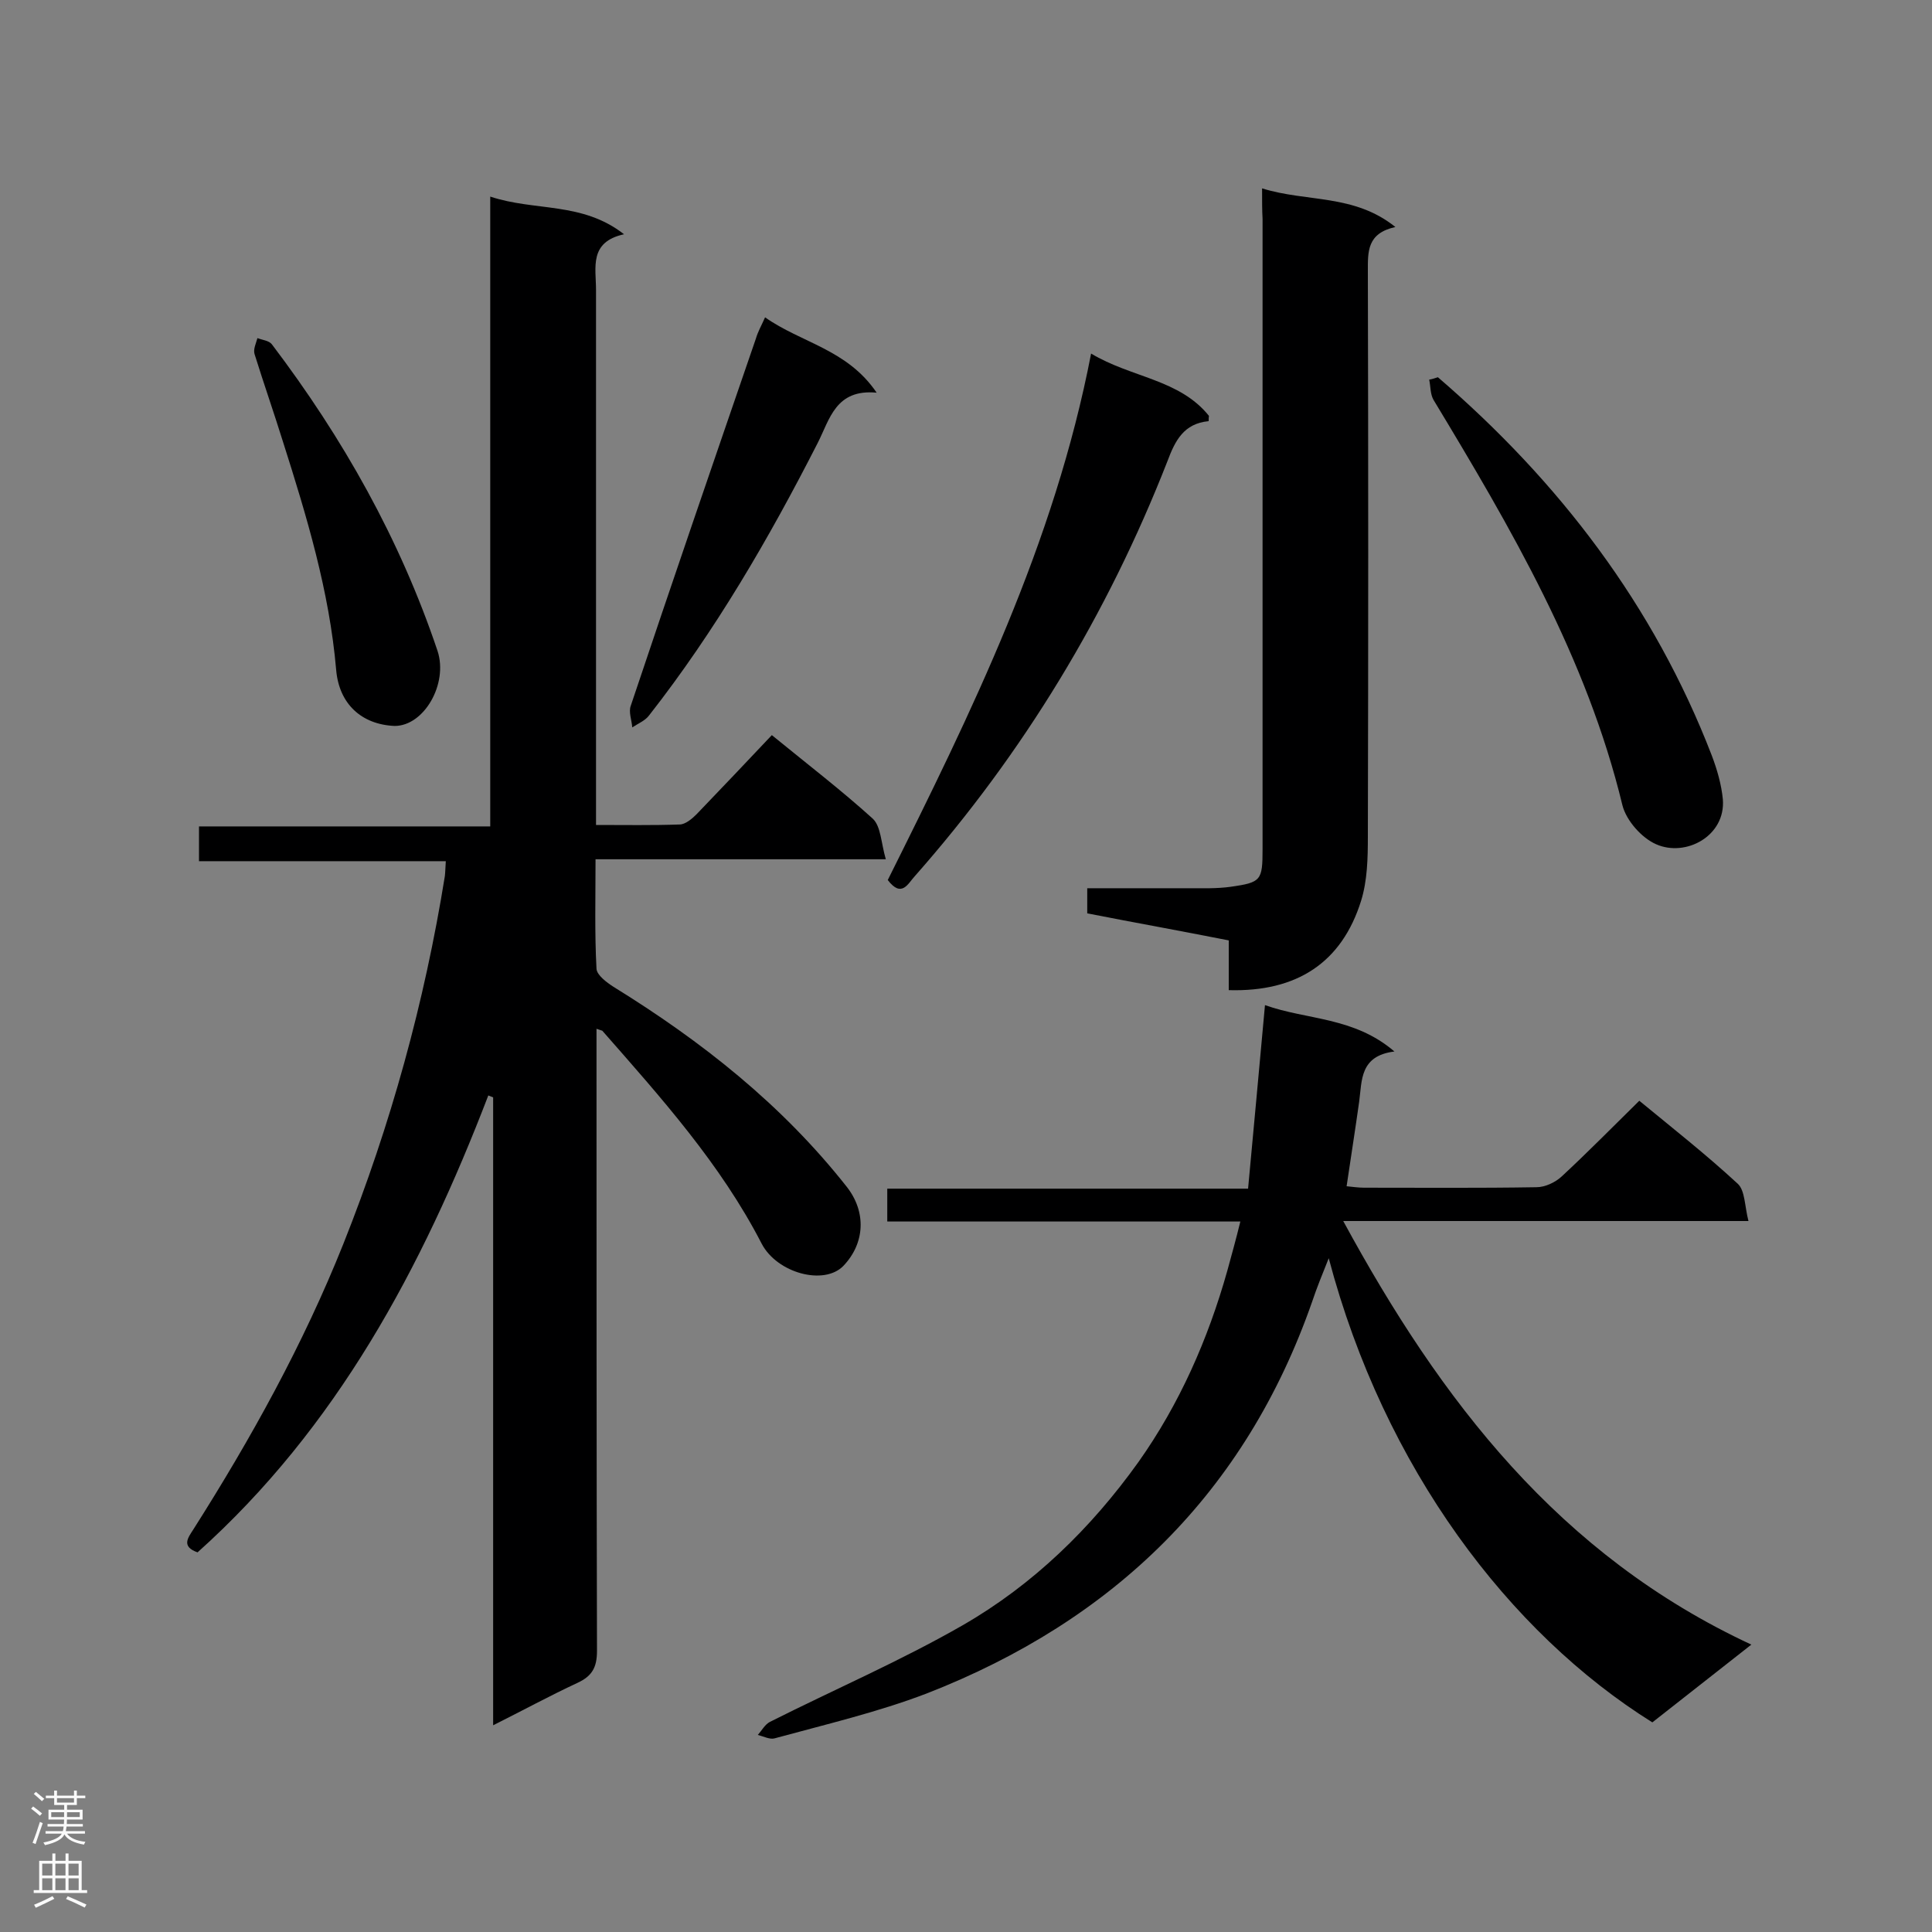
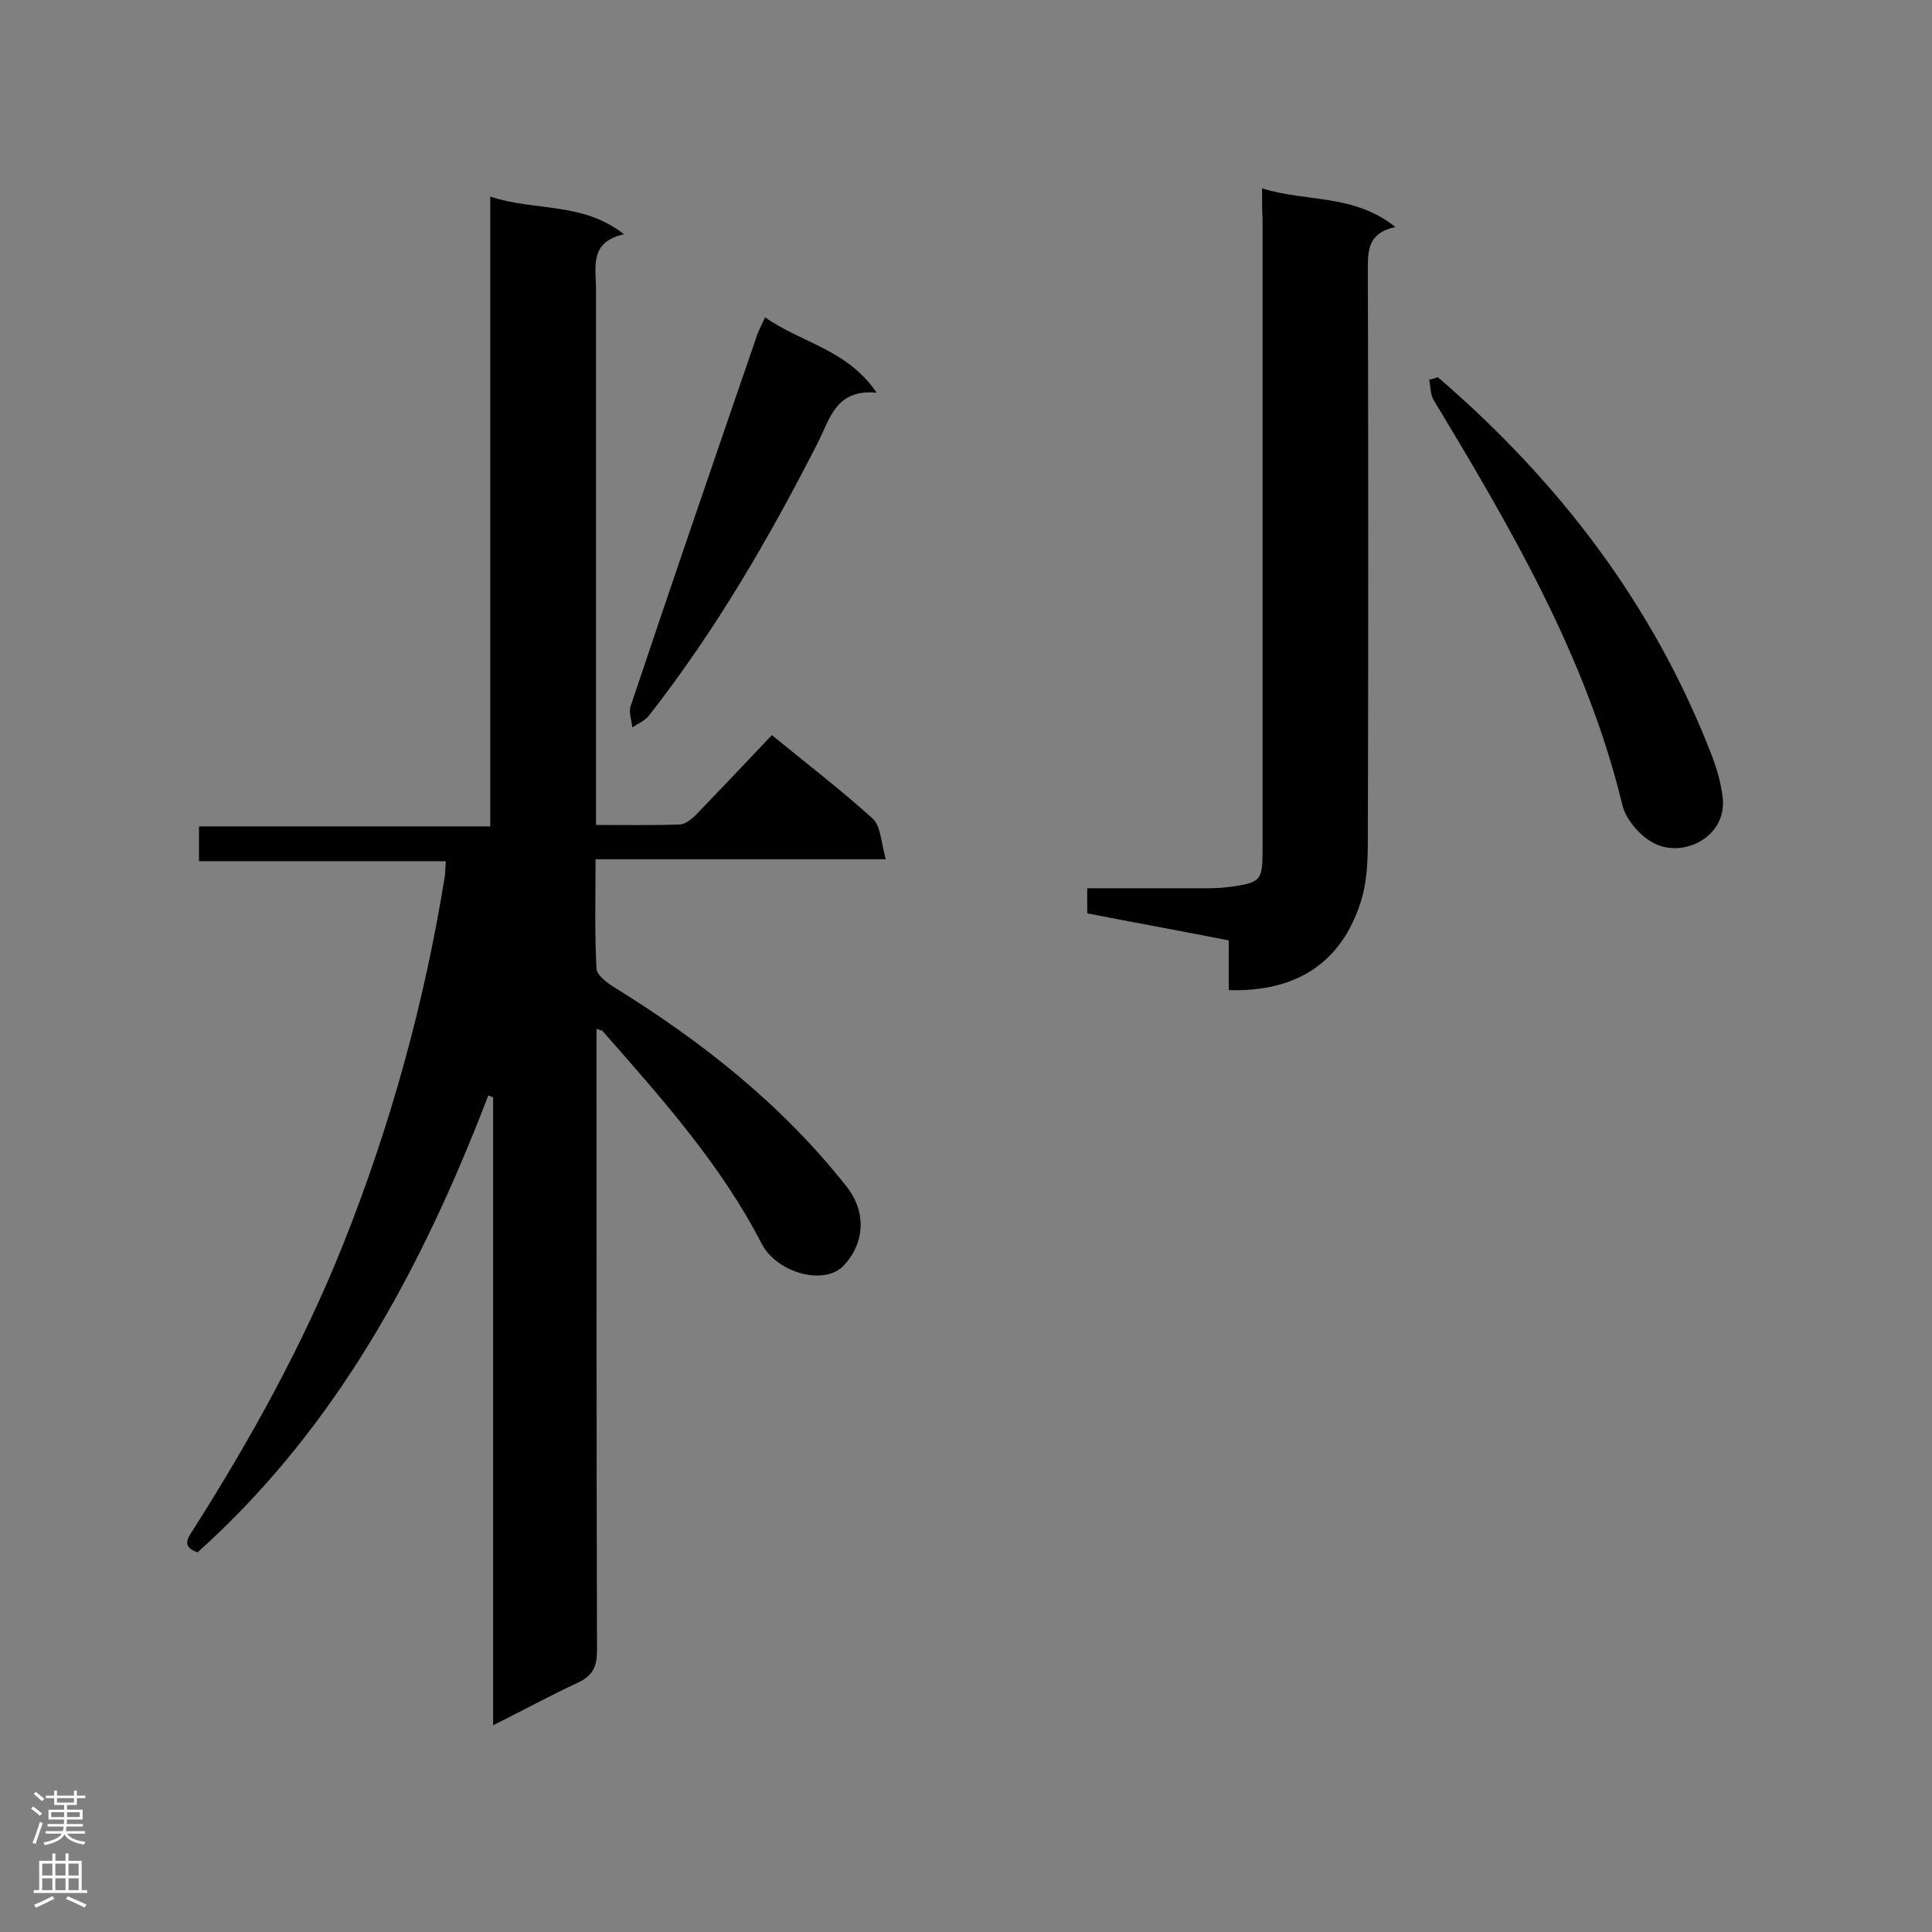
<svg xmlns="http://www.w3.org/2000/svg" enable-background="new 0 0 400 400" viewBox="0 0 400 400">
  <rect x="0" y="0" width="400" height="400" fill="#808080" stroke="none" />
  <g fill="#000001">
    <path d="m123.5 213v5.6c0 41.1 0 82.1.1 123.2 0 3.4-1 5.2-4 6.6-5.8 2.7-11.3 5.7-17.5 8.8 0-43.7 0-86.9 0-130-.3-.1-.7-.3-1-.4-13.7 35.7-31.4 68.8-60.2 94.6-3.4-1.2-2-3-.9-4.7 12-18.9 22.8-38.4 31.1-59.2 9.8-24.6 16.8-50 21-76.1.1-.8.1-1.7.2-3.1-17 0-33.9 0-51.1 0 0-2.6 0-4.7 0-7.2h60.3c0-43.4 0-86.4 0-130.4 9.3 3.1 19 1 27.7 7.8-7.3 1.6-5.8 6.9-5.8 11.5v105.3 5.5c6.1 0 11.7.1 17.3-.1 1.2 0 2.6-1.2 3.5-2.1 5.2-5.4 10.4-10.9 15.6-16.4 7.6 6.2 14.5 11.5 20.9 17.3 1.7 1.6 1.7 5 2.7 8.4-20.7 0-40.1 0-60.1 0 0 8-.2 15.3.2 22.7.1 1.3 2.1 2.8 3.5 3.7 18.3 11.3 34.9 24.4 48.3 41.4 4.1 5.2 3.8 11.7-.7 16.4-4 4.1-13.7 1.5-16.9-4.6-8.5-16.5-20.8-30.2-33-44.1 0 0-.3-.1-1.2-.4z" />
-     <path d="m256.8 252.9c-24.6 0-48.8 0-73.1 0 0-2.4 0-4.4 0-6.8h74.7c1.2-12.7 2.3-25 3.5-38 8.7 3.1 18.4 2.4 26.8 9.6-7.2.9-6.7 6-7.3 10.4-.8 5.7-1.7 11.4-2.6 17.5 1.1.1 2.4.3 3.6.3 11.9 0 23.8.1 35.7-.1 1.8 0 3.9-1 5.2-2.2 5.4-5 10.6-10.3 16.1-15.7 6.8 5.6 13.8 11.1 20.4 17.2 1.5 1.4 1.4 4.6 2.2 7.7-28.3 0-55.8 0-83.9 0 20.2 37.2 44.7 69.2 84.5 87.7-7.5 5.9-14 11-20.5 16.1-29.6-18.5-55.5-52.6-67-96.1-1.4 3.5-2.5 6.2-3.4 8.9-13.8 39.6-41.1 66.1-79.8 81.2-10.2 3.9-20.9 6.4-31.5 9.3-1 .3-2.3-.4-3.5-.7.8-.9 1.5-2.2 2.5-2.7 13.3-6.7 27-12.6 39.9-20 14.6-8.4 26.6-20.1 36.4-33.8 8.5-12 14.4-25.4 18.4-39.6.9-3.3 1.8-6.5 2.7-10.2z" />
    <path d="m261.3 39c9.3 2.9 19 1.1 27.6 8-5.9 1.3-5.7 5.1-5.7 9.2.1 39 .1 78 0 117 0 4.5-.1 9.1-1.4 13.3-4 12.8-13.3 18.9-27.4 18.5 0-3.2 0-6.5 0-10.3-5.1-1-9.8-1.9-14.6-2.8s-9.6-1.8-14.7-2.8c0-1.6 0-3.2 0-5.2h21c2.9 0 5.8.1 8.7-.3 6.3-.9 6.6-1.3 6.6-7.8 0-43.5 0-87 0-130.5-.1-1.8-.1-3.5-.1-6.3z" />
-     <path d="m183.8 182.2c17.3-34.7 34.5-69.6 42.1-109 8.3 5 18.3 5.3 24.4 12.9-.1.6 0 1.1-.1 1.1-5.1.5-6.9 4-8.5 8.3-12.4 31.7-29.8 60.4-52.3 85.9-1.4 1.5-2.7 4.6-5.6.8z" />
    <path d="m297.7 78.1c25.1 21.6 44.7 47.2 56.7 78.3 1.1 2.9 2 6 2.3 9.1.6 7.6-7.7 12-13.8 9.3-3-1.3-6.2-4.9-7-8.1-7.4-30.6-23.1-57.4-39.1-83.9-.7-1.2-.6-2.8-.9-4.2.6-.1 1.2-.3 1.8-.5z" />
    <path d="m158.4 65.7c7.5 5.3 17 6.6 23.1 15.6-8.5-.8-9.7 5.5-12.2 10.4-10.1 19.8-21.2 38.9-34.9 56.4-.8 1.1-2.3 1.7-3.5 2.5-.1-1.5-.8-3.2-.3-4.5 8.5-25.4 17.2-50.7 25.9-76 .4-1.4 1.1-2.6 1.9-4.4z" />
-     <path d="m81.7 150.3c-6.9-.3-11.5-4.6-12.1-11.6-1.4-16.3-6.1-31.8-11-47.2-1.9-6.1-4-12.1-5.9-18.2-.3-1 .3-2.2.6-3.3 1 .4 2.4.5 3 1.3 14.7 19.4 26.5 40.3 34.3 63.5 2.2 6.8-2.8 15.5-8.9 15.5z" />
+     <path d="m81.7 150.3z" />
  </g>
  <path d="m6.44 374.46.42-.45c.65.47 1.27.95 1.85 1.44l-.45.49c-.65-.56-1.25-1.06-1.82-1.48m.93 7.33-.63-.26c.55-1.36 1.05-2.8 1.52-4.33.19.1.38.19.59.27-.46 1.29-.95 2.73-1.48 4.32m-.38-10.38.44-.42c.43.34 1.01.82 1.74 1.44l-.49.49c-.53-.51-1.09-1.01-1.69-1.51m2.5.35h1.72v-1.04h.59v1.04h3.52v-1.04h.59v1.04h1.75v.53h-1.75v1.42h-2.03v.97h3.22v2.03h-3.24c0 .35-.01.66-.03.93h3.32v.53h-3.37c-.03.27-.08.58-.15.94h3.96v.53h-3.71c.67.92 1.93 1.48 3.79 1.68-.13.24-.23.44-.29.59-2.13-.38-3.48-1.08-4.04-2.12-.43.97-1.77 1.72-4.03 2.23-.09-.19-.2-.37-.33-.55 2.1-.42 3.37-1.03 3.81-1.83h-3.36v-.53h3.58c.08-.29.13-.61.16-.94h-3.33v-.53h3.39c.02-.27.04-.58.04-.93h-3.23v-2.03h3.25v-.97h-2.07v-1.42h-1.73zm1.12 3.44v1h2.65c.01-.3.02-.44.01-.4v-.25-.35zm1.19-2h3.52v-.91h-3.52zm4.71 2h-2.63v.59c0 .15-.01.28-.01.4h2.64z" fill="#fafafa" />
  <path d="m13.56 383.74h.63v1.52h2.72v6.07h1.13v.6h-11.06v-.6h1.13v-6.07h2.73v-1.52h.63v1.52h2.1v-1.52zm-2.69 8.83.38.56c-1.24.63-2.53 1.25-3.85 1.85-.1-.21-.21-.42-.34-.63 1.36-.55 2.63-1.15 3.81-1.78m-2.13-4.27h2.1v-2.45h-2.1zm0 3.04h2.1v-2.46h-2.1zm2.72-3.04h2.1v-2.45h-2.1zm0 3.04h2.1v-2.46h-2.1zm6.07 3.6c-1.41-.71-2.7-1.3-3.86-1.78l.35-.56c1.45.62 2.75 1.19 3.88 1.72zm-1.25-9.09h-2.1v2.45h2.1zm-2.09 5.49h2.1v-2.46h-2.1z" fill="#fafafa" />
</svg>